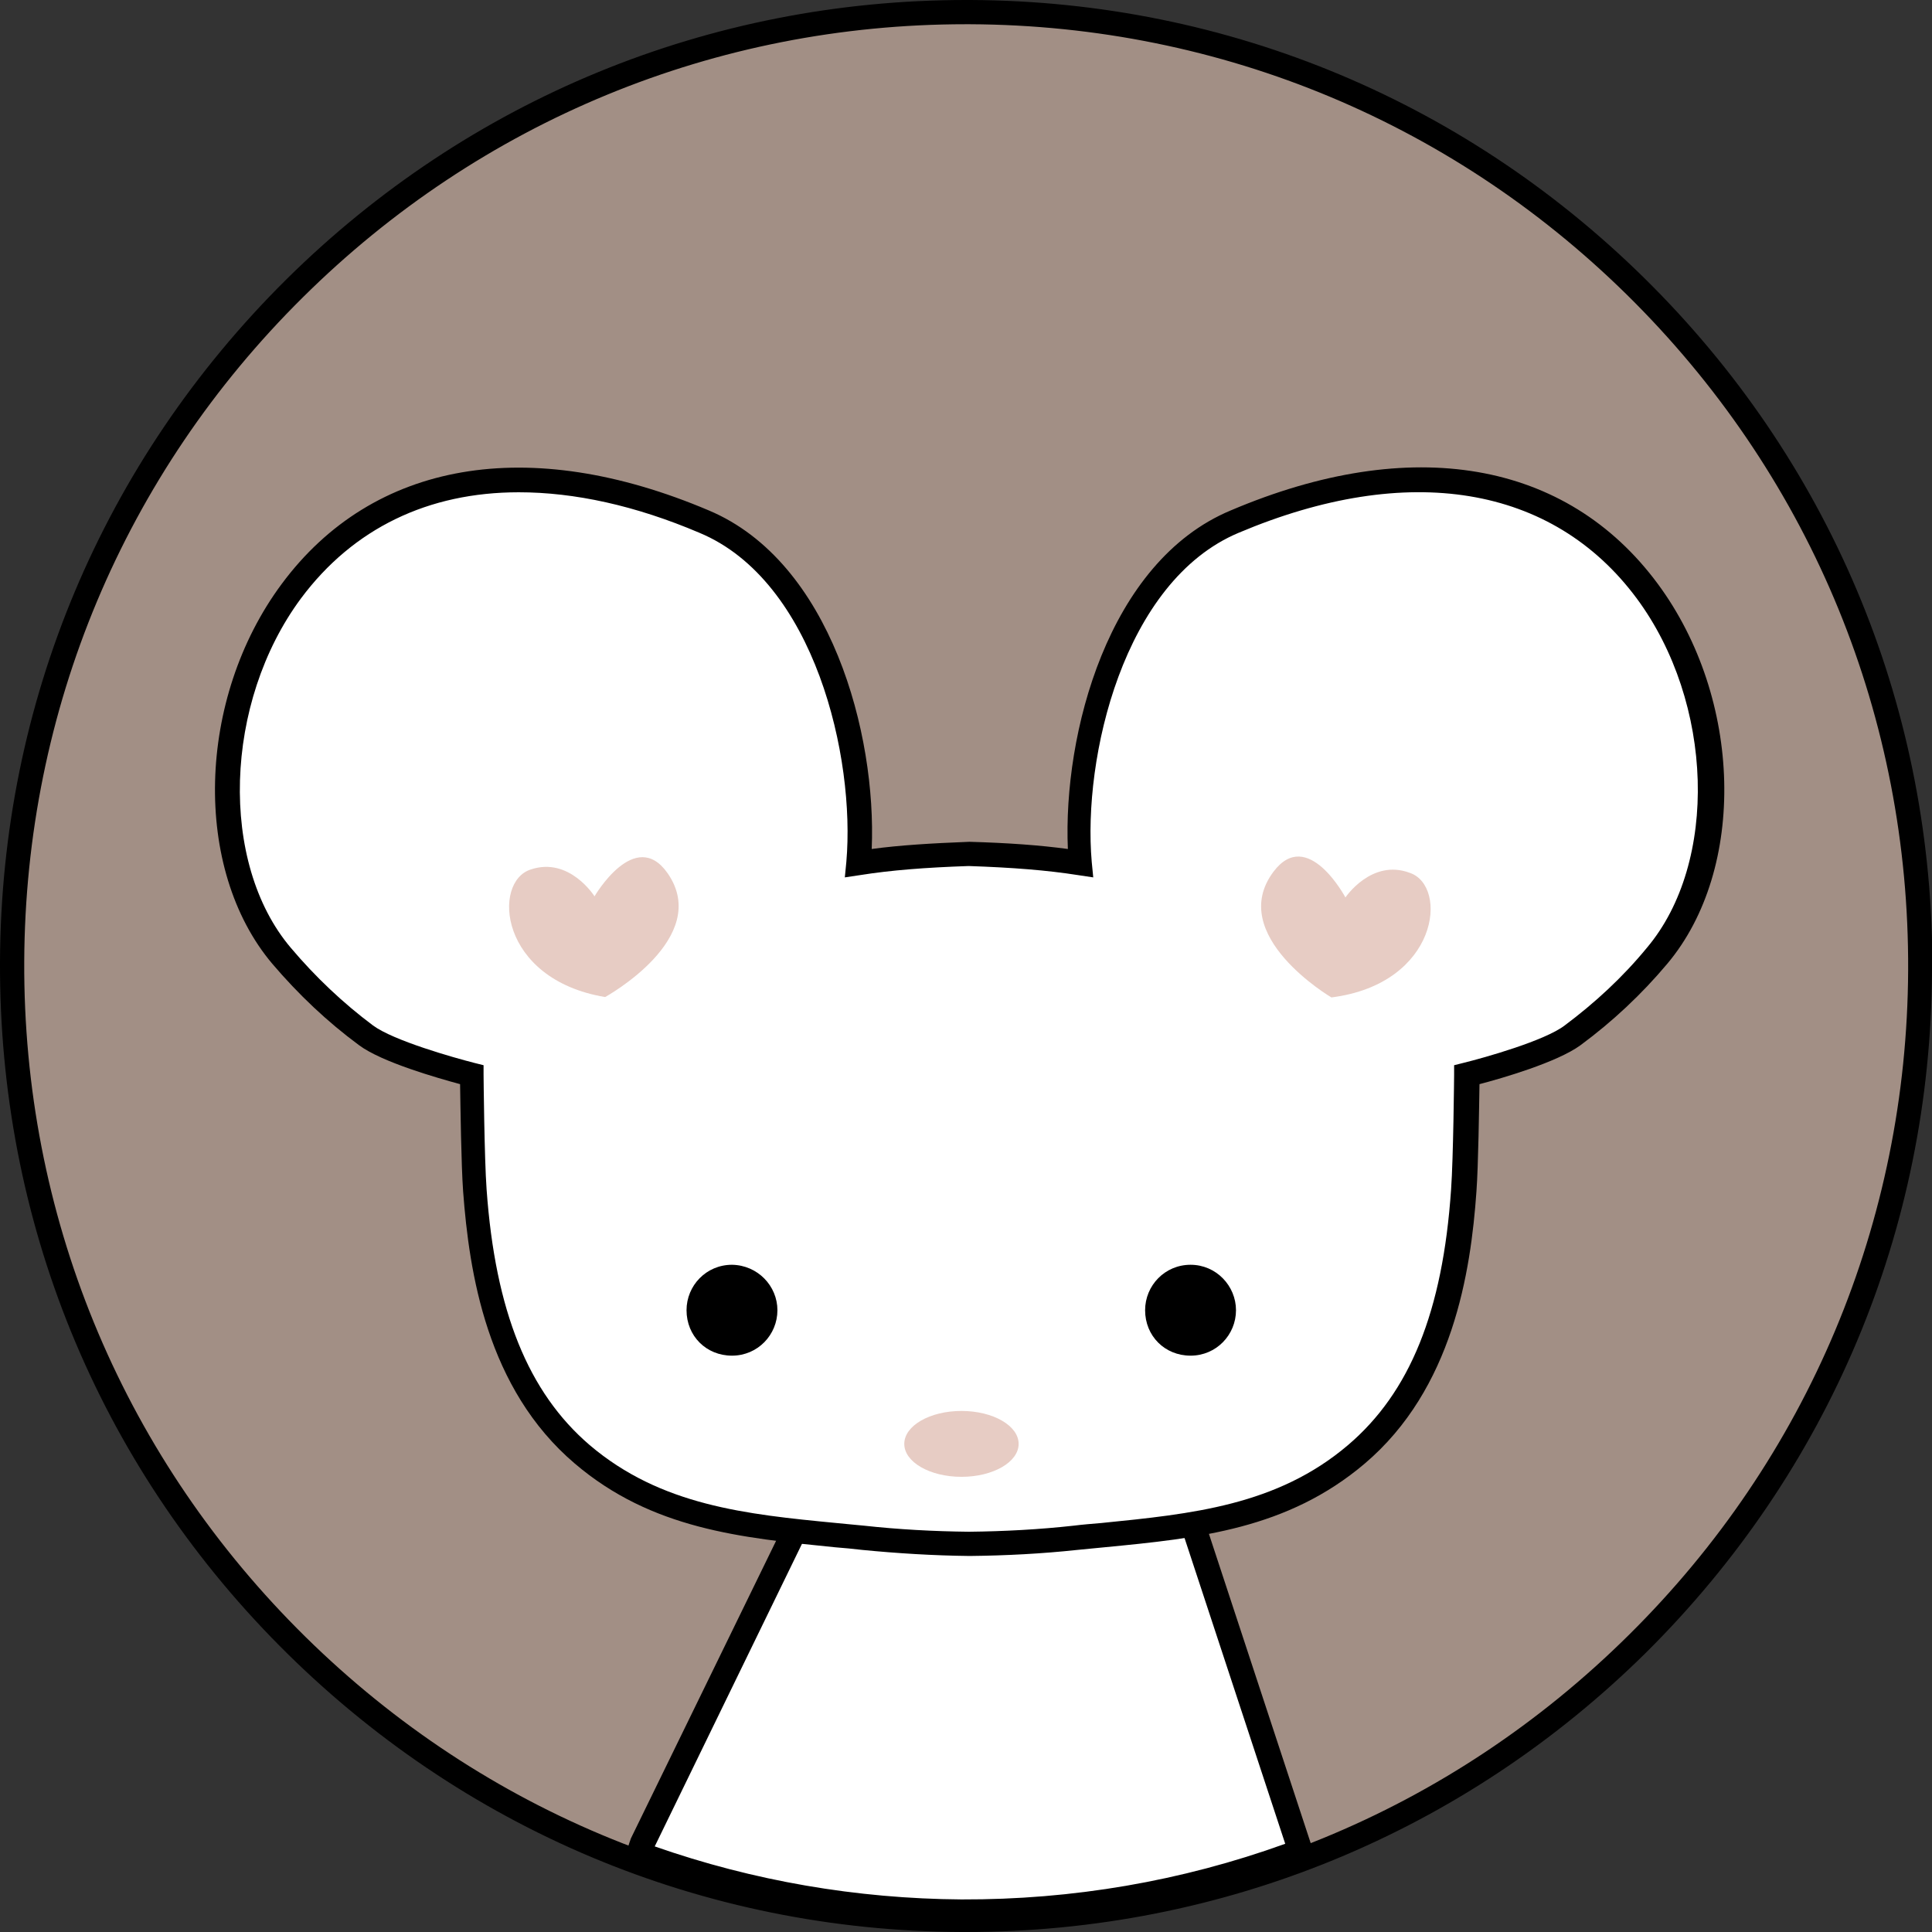
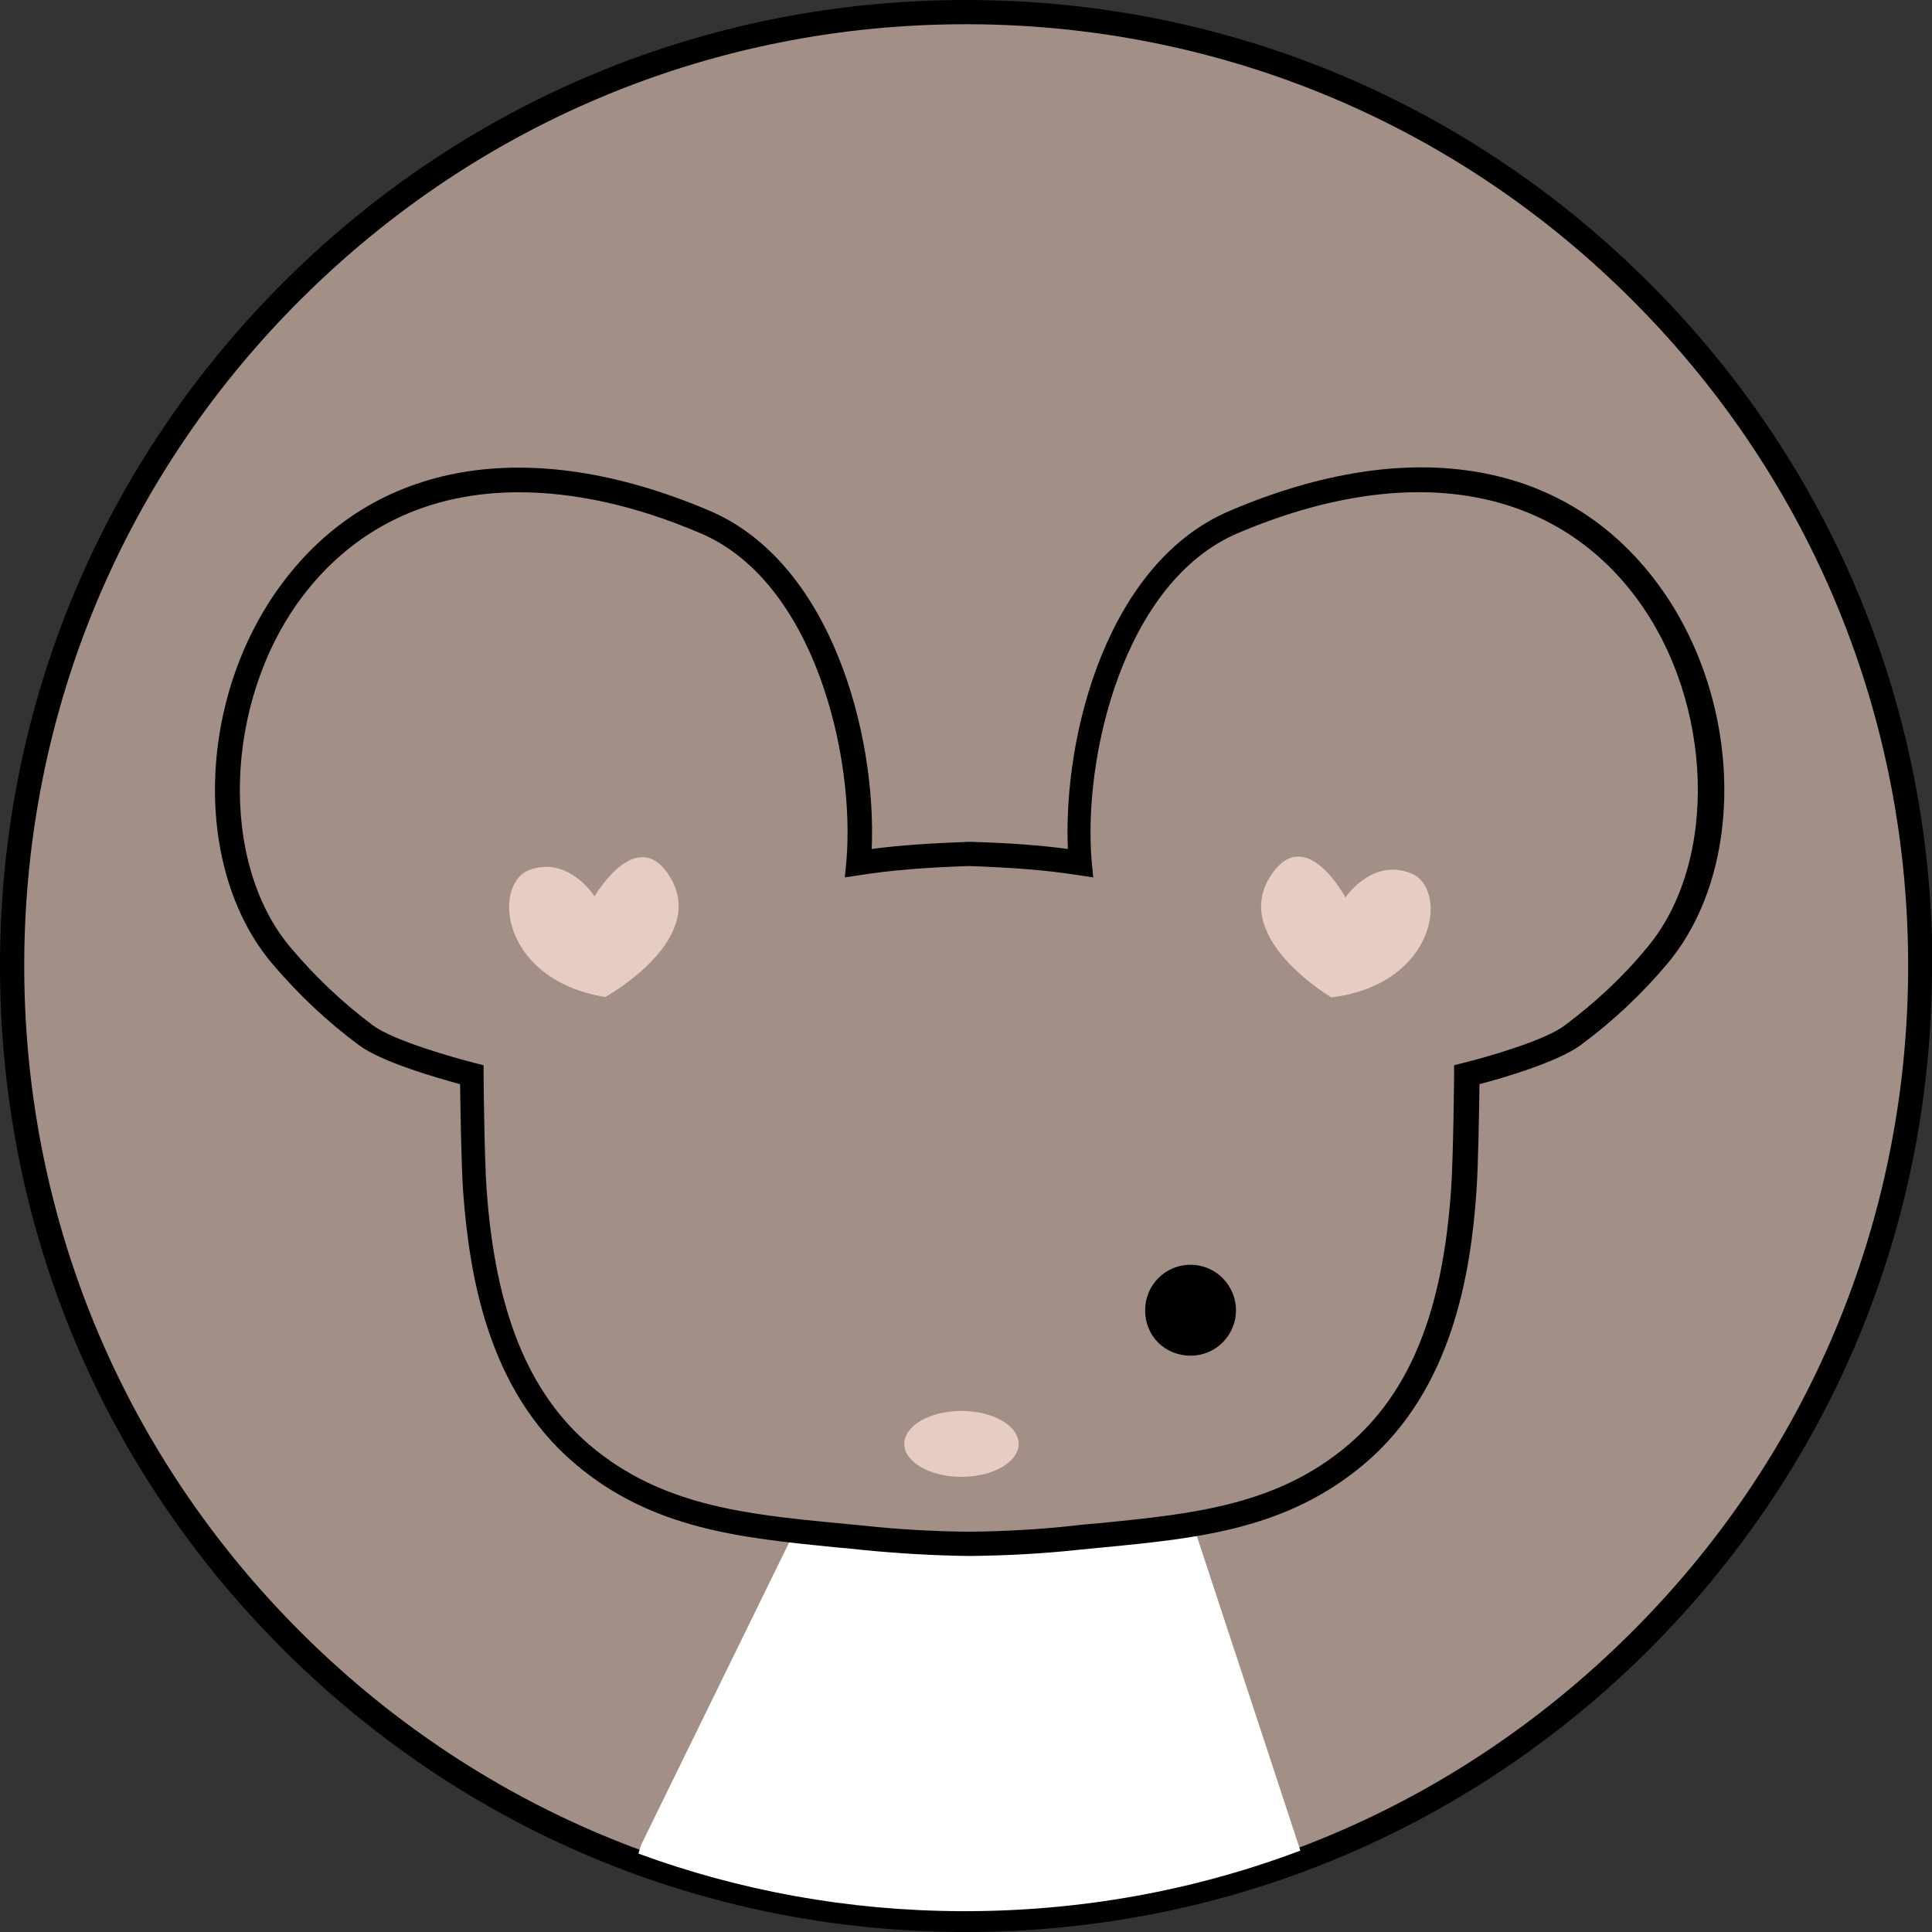
<svg xmlns="http://www.w3.org/2000/svg" id="Capa_1" x="0px" y="0px" viewBox="0 0 510.2 510.2" style="enable-background:new 0 0 510.2 510.2;" xml:space="preserve">
  <rect x="0" y="0" width="510.2" height="510.2" fill="#333333" stroke="none" />
  <style type="text/css">	.st0{fill:#A28F85;}	.st1{fill:#FFFFFF;}	.st2{fill:#E7CCC4;}</style>
  <g>
    <g>
      <circle class="st0" cx="255" cy="255.1" r="251.9" />
      <path d="M255.1,510.2c-0.4,0-0.8,0-1.2,0c-68.2-0.3-132-27.1-180.1-75.6S-0.3,322.1,0,253.9c0.3-68.2,27.1-132,75.6-180.1   C123.7,26.2,187.3,0,255.1,0c0.4,0,0.8,0,1.2,0c68.2,0.3,132,27.1,180.1,75.6s74.2,112.6,73.9,180.8H507h3.2   c-0.3,68.2-27.1,132-75.6,180.1C386.5,484,322.8,510.2,255.1,510.2z M255,6.4c-66,0-128.1,25.6-175,72.1   C32.8,125.2,6.7,187.5,6.4,253.9c-0.3,66.5,25.3,129,72.1,176.2s109.1,73.4,175.5,73.7c66.5,0.4,129-25.3,176.2-72.1   c47.2-46.7,73.4-109.1,73.7-175.5c0.3-66.5-25.3-129-72.1-176.2C385,32.8,322.6,6.7,256.2,6.4C255.8,6.4,255.4,6.4,255,6.4z" />
    </g>
    <g>
      <path class="st1" d="M253.9,504.7c31.5,0.1,61.7-5.5,89.5-16l-29.1-88.4c-9.1,1.2-18.4,2-27.8,3c-10.4,1.1-20.9,1.7-31.3,1.8   c-10.5-0.1-21-0.7-31.3-1.8c-4.3-0.5-8.6-0.9-12.9-1.3L169.4,487c0,0-0.4,1-0.8,2.5C195.3,499.3,224,504.6,253.9,504.7z" />
-       <path d="M255.1,507.9c-0.4,0-0.8,0-1.2,0l0,0c-29.6-0.1-58.7-5.3-86.3-15.4l-2.9-1.1l0.9-2.9c0.5-1.6,0.9-2.7,0.9-2.7l0.1-0.3   l42.4-86.9l7.1,0.7c2.7,0.3,5.3,0.5,8,0.8c10.1,1.1,20.6,1.7,31,1.8c10.4-0.1,20.9-0.7,30.9-1.8c2.7-0.3,5.4-0.6,8.1-0.8   c6.8-0.7,13.3-1.3,19.7-2.2l2.7-0.4l30.9,93.9l-2.9,1.1C316,502.5,286,507.9,255.1,507.9z M253.9,501.6   c29.3,0.1,58.1-4.8,85.5-14.7l-27.3-82.9c-5.7,0.7-11.6,1.3-17.3,1.9c-2.7,0.3-5.4,0.5-8.1,0.8c-10.3,1.1-21,1.7-31.6,1.8   c-10.8-0.1-21.4-0.7-31.7-1.8c-2.7-0.3-5.3-0.5-8-0.8l-2.6-0.3l-39.9,82C198.9,496.7,226.2,501.4,253.9,501.6L253.9,501.6z" />
    </g>
    <g>
-       <path class="st1" d="M326.3,137.7c-32.4,13.6-43.2,61.8-40.8,90.2c-9.5-1.4-19.3-2.1-29.3-2.4c-10.1,0.3-19.9,1-29.3,2.4   c2.5-28.4-8.4-76.7-40.8-90.2C73.8,90.1,36.7,207.6,74.4,252.4c6.6,7.8,14.1,14.9,22.3,21c7.1,5.2,28,10.4,28,10.4   s0.2,22.1,0.8,30.5c1.8,25.5,7.9,52.3,28.3,69.7c21.5,18.3,47.2,19.3,74.2,22.1c9.3,1,18.7,1.5,28,1.6c9.4-0.1,18.8-0.6,28-1.6   c27-2.9,52.7-3.8,74.2-22.1c20.5-17.4,26.5-44.2,28.3-69.7c0.6-8.5,0.8-30.5,0.8-30.5s21-5.2,28-10.4c8.2-6.1,15.7-13.2,22.3-21   C475.5,207.6,438.4,90.2,326.3,137.7z" />
      <path d="M256.1,410.9c-9.6-0.1-19.2-0.7-28.4-1.6c-2.4-0.3-4.8-0.5-7.2-0.7c-24.9-2.5-48.4-4.8-68.7-22.1   c-23.3-19.8-27.9-50.5-29.5-71.9c-0.5-6.9-0.7-22.3-0.8-28.3c-5.9-1.6-20.7-5.8-26.7-10.3c-8.4-6.2-16-13.4-22.9-21.5   c-21.1-25-20-70,2.5-100.3c24.1-32.5,65.2-39.6,112.8-19.4c32.3,13.6,44.3,59.1,43,89.4c7.4-1,15.6-1.5,25.8-1.9   c10.4,0.3,18.6,0.9,26,1.9c-1.3-30.4,10.6-75.9,43-89.4c47.7-20.3,88.7-13.2,112.8,19.4c22.4,30.3,23.5,75.3,2.5,100.3   c-6.8,8.1-14.5,15.3-22.9,21.5c-6.1,4.5-20.9,8.8-26.7,10.3c-0.1,6-0.3,21.5-0.8,28.3c-1.5,21.5-6.3,52.2-29.5,71.9   c-20.4,17.3-43.8,19.7-68.7,22.1c-2.4,0.2-4.8,0.5-7.2,0.7C275.2,410.3,265.7,410.8,256.1,410.9z M137,130   c-23.9,0-43.7,9.5-57.5,28c-20.4,27.5-21.7,69.9-2.7,92.3c6.5,7.7,13.8,14.6,21.7,20.5c5.4,4,21.3,8.5,26.8,9.9l2.4,0.6v2.5   c0,0.2,0.2,22.1,0.8,30.3c2.3,32.2,11,53.6,27.2,67.5c18.8,16,41.3,18.3,65.2,20.6c2.4,0.2,4.8,0.5,7.3,0.7   c9.1,1,18.4,1.5,27.7,1.6c9.3-0.1,18.6-0.6,27.6-1.6c2.4-0.3,4.9-0.5,7.3-0.7c23.9-2.4,46.4-4.6,65.2-20.6   c16.3-13.9,25-35.2,27.2-67.5c0.6-8.3,0.8-30.1,0.8-30.3v-2.5l2.4-0.6c5.7-1.4,21.6-5.9,26.8-9.9c7.9-5.9,15.3-12.7,21.7-20.5   c19-22.5,17.7-64.8-2.7-92.3c-22.2-29.9-60.4-36.2-105.1-17.3l0,0c-30.5,12.8-41.2,59.5-38.8,86.9l0.4,4.1l-4-0.6   c-8.3-1.3-17.2-2-28.9-2.4c-11.6,0.4-20.5,1.1-28.7,2.4l-4,0.6l0.4-4.1c2.4-27.5-8.3-74.2-38.8-86.9   C167.8,133.5,151.7,130,137,130z" />
    </g>
    <ellipse class="st2" cx="253.9" cy="381.3" rx="15.1" ry="8.7" />
    <g>
      <path class="st2" d="M159.8,263.3c0,0,28.4-15.6,16.5-32.7c-8.6-12.3-19.3,6.1-19.3,6.1s-6.6-10.5-16.8-7.1   C129.9,232.8,131.7,258.6,159.8,263.3z" />
      <path class="st2" d="M372.3,230.5c-10.1-3.8-17,6.5-17,6.5s-10-18.8-19-6.8c-12.6,16.8,15.3,33.2,15.3,33.2   C379.9,259.8,382.6,234,372.3,230.5z" />
    </g>
    <g>
-       <path d="M205.3,346c0,6.5-5.2,12-12,12c-6.8,0-12-5.2-12-12c0-6.5,5.2-12,12-12C200.1,334.1,205.3,339.6,205.3,346z" />
      <path d="M326.4,346c0,6.5-5.2,12-12,12c-6.8,0-12-5.2-12-12c0-6.5,5.2-12,12-12S326.4,339.6,326.4,346z" />
    </g>
  </g>
</svg>